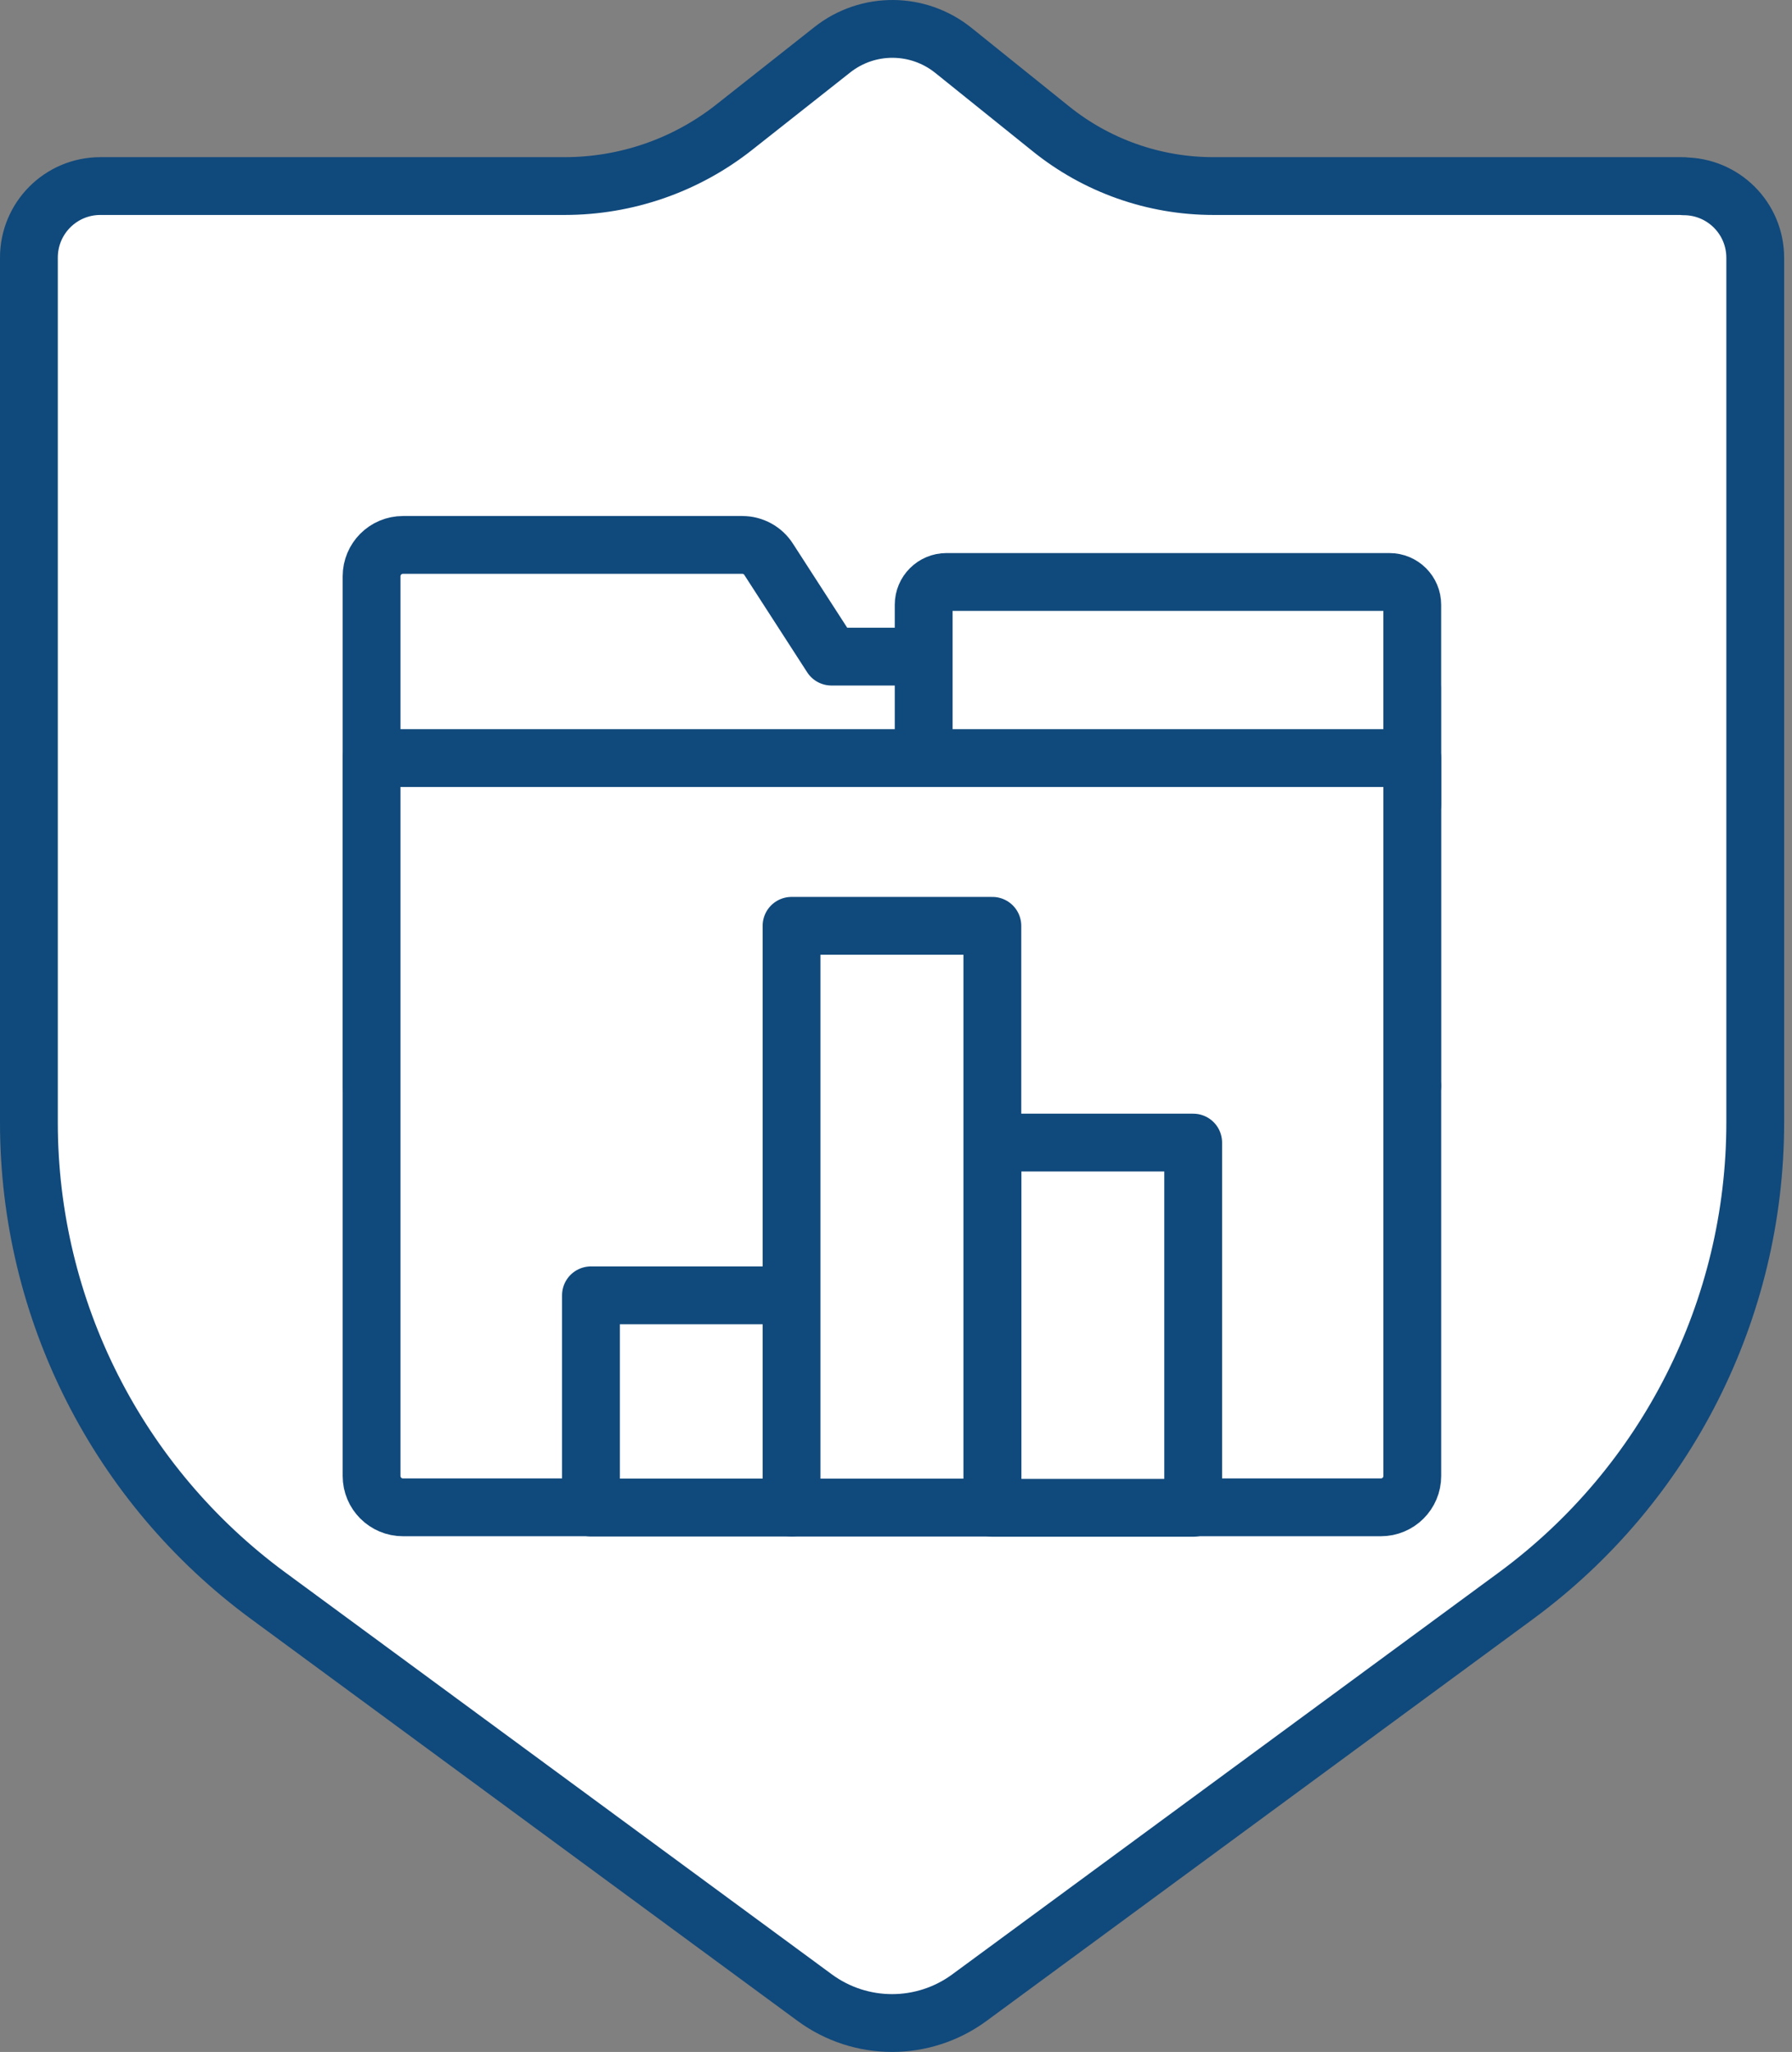
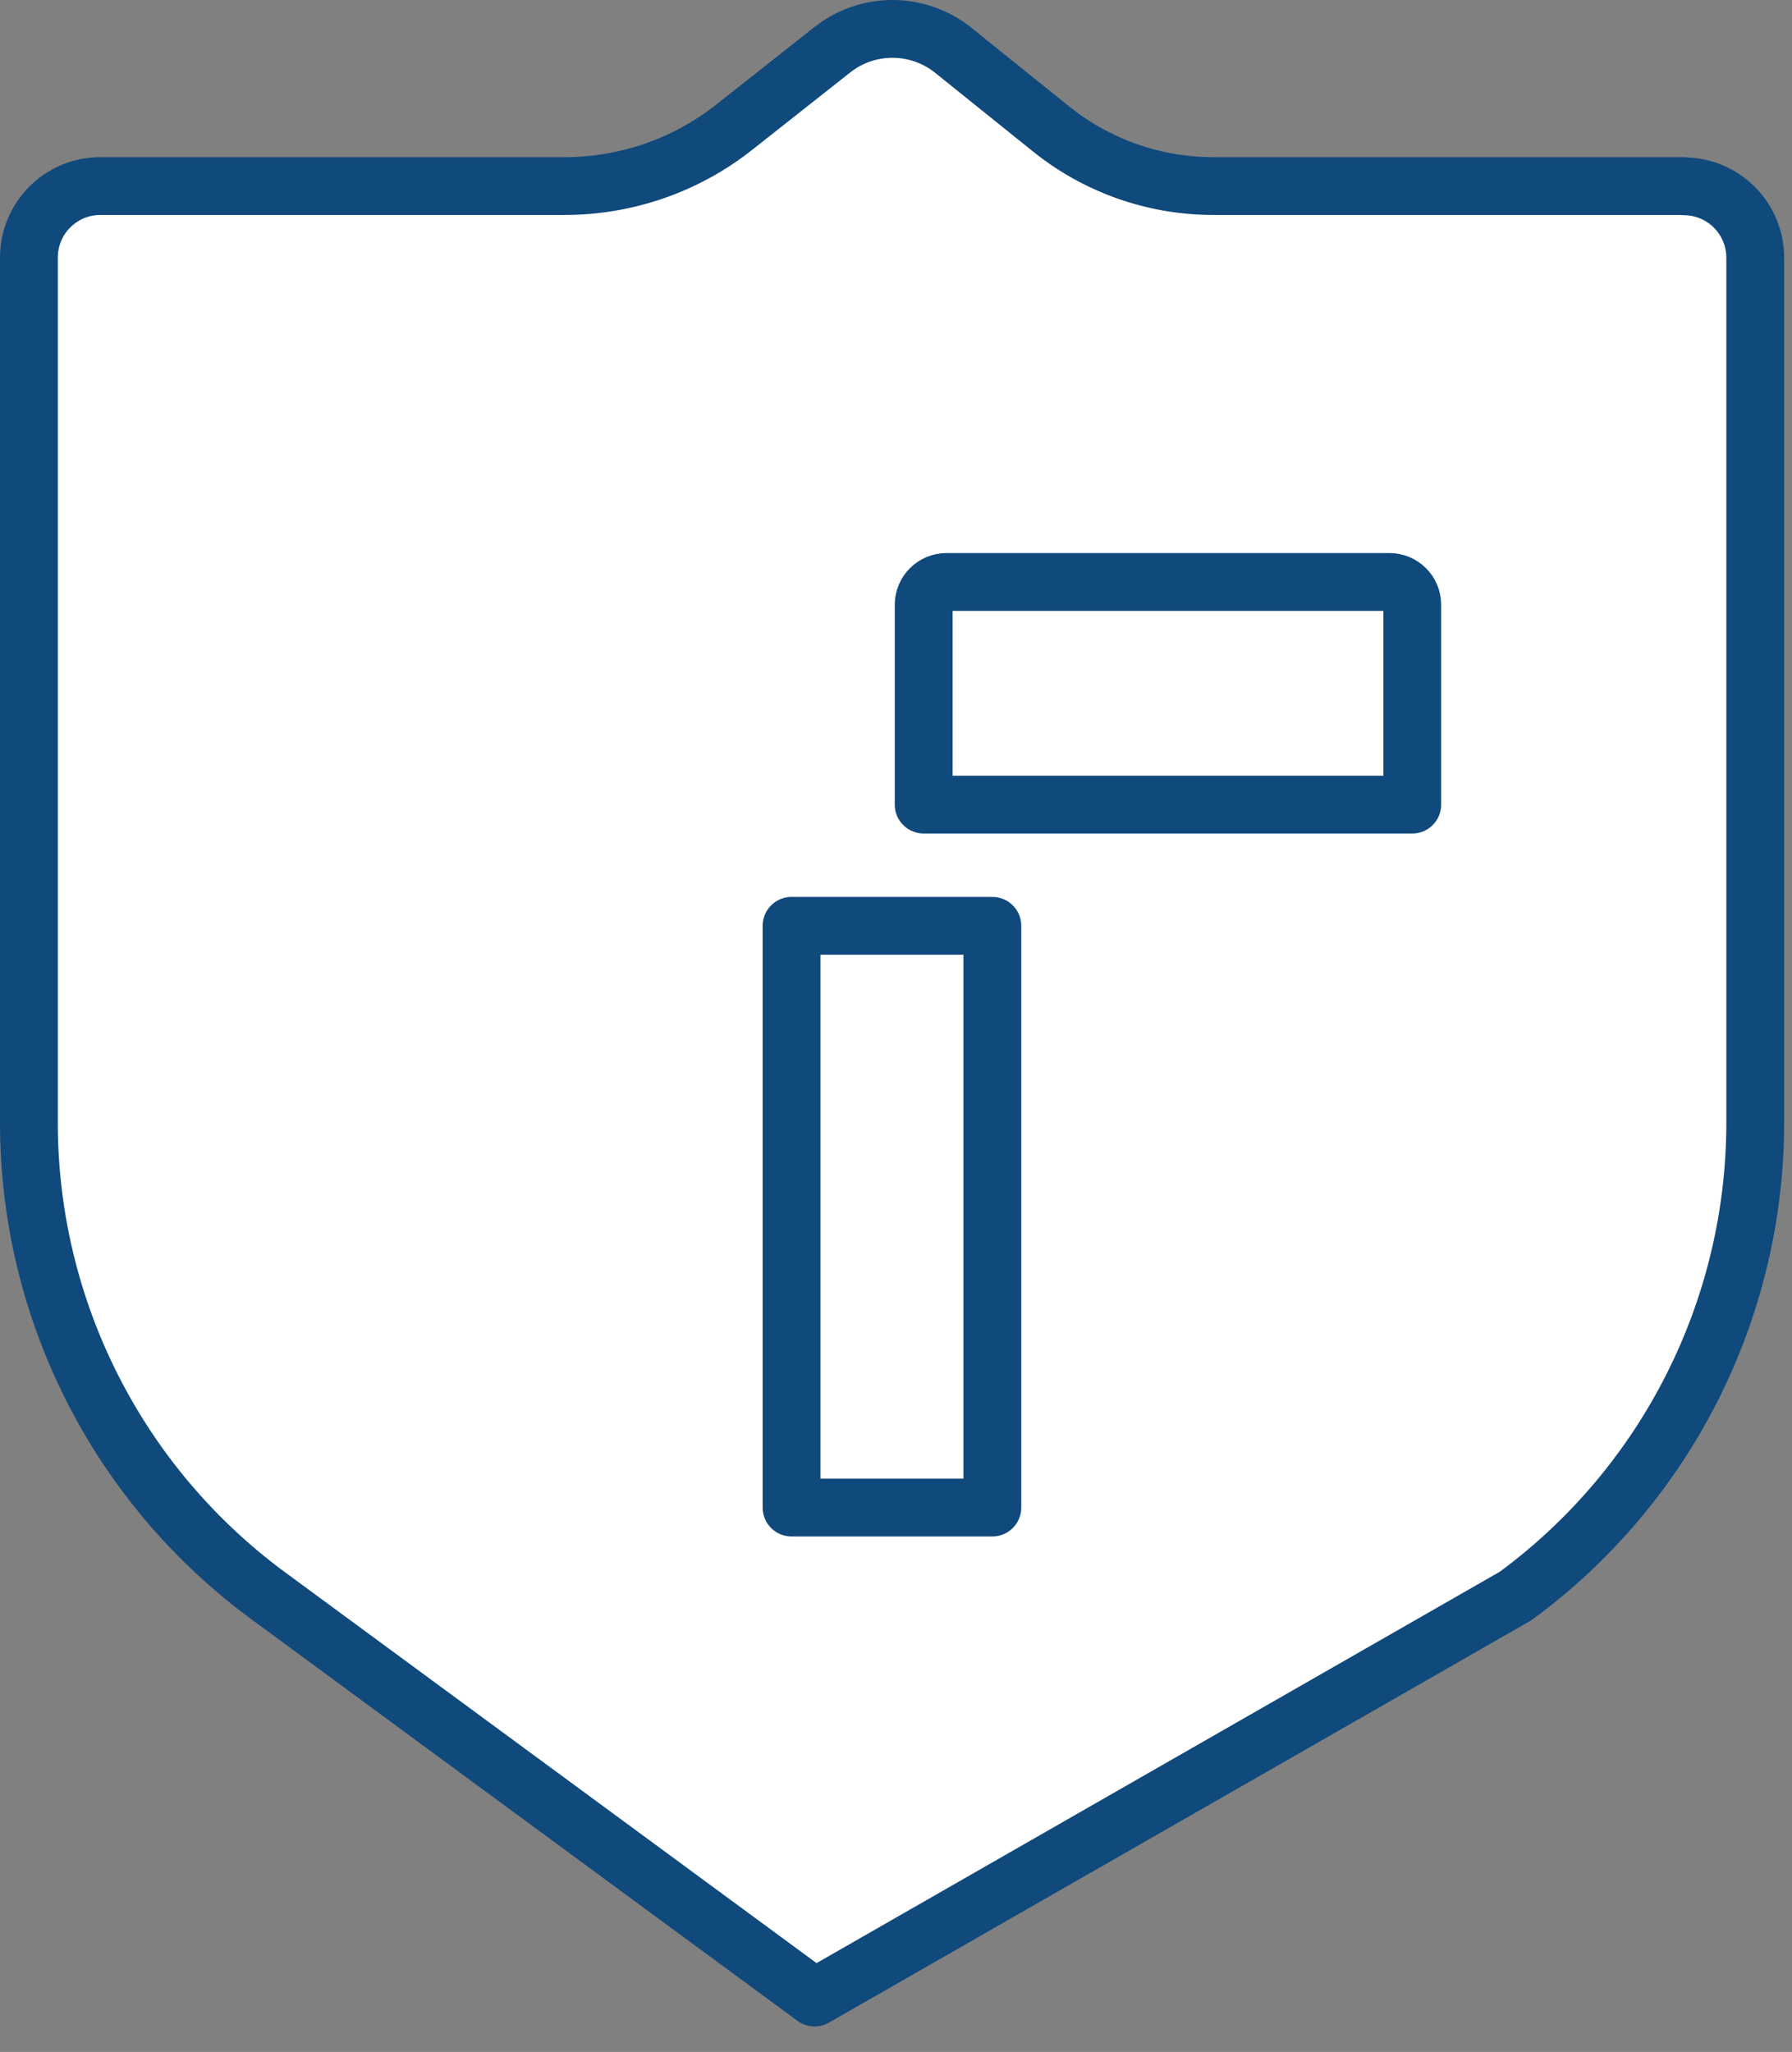
<svg xmlns="http://www.w3.org/2000/svg" width="62" height="71" viewBox="0 0 62 71" fill="none">
  <rect x="0" y="0" width="62" height="71" fill="#808080" stroke="none" />
-   <path d="M58.245 6.438H41.981C39.933 6.438 37.944 5.739 36.348 4.448L32.985 1.743C31.768 0.765 30.034 0.748 28.8 1.719L25.396 4.407C23.727 5.723 21.663 6.438 19.534 6.438H3.475C2.102 6.438 1 7.548 1 8.913V38.843C1 45.314 4.075 51.391 9.288 55.222L28.183 69.118C29.779 70.294 31.949 70.294 33.545 69.118L52.44 55.222C57.653 51.391 60.728 45.306 60.728 38.843V8.921C60.728 7.548 59.618 6.446 58.253 6.446L58.245 6.438Z" fill="white" stroke="#10497C" stroke-width="2" stroke-linecap="round" stroke-linejoin="round" />
-   <path d="M48.863 37.57H12.856V19.941C12.856 19.341 13.342 18.855 13.942 18.855H25.683C26.053 18.855 26.399 19.045 26.596 19.357L28.767 22.72H47.769C48.369 22.72 48.854 23.205 48.854 23.805V37.57H48.863Z" fill="white" stroke="#10497C" stroke-width="2" stroke-linecap="round" stroke-linejoin="round" />
+   <path d="M58.245 6.438H41.981C39.933 6.438 37.944 5.739 36.348 4.448L32.985 1.743C31.768 0.765 30.034 0.748 28.8 1.719L25.396 4.407C23.727 5.723 21.663 6.438 19.534 6.438H3.475C2.102 6.438 1 7.548 1 8.913V38.843C1 45.314 4.075 51.391 9.288 55.222L28.183 69.118L52.44 55.222C57.653 51.391 60.728 45.306 60.728 38.843V8.921C60.728 7.548 59.618 6.446 58.253 6.446L58.245 6.438Z" fill="white" stroke="#10497C" stroke-width="2" stroke-linecap="round" stroke-linejoin="round" />
  <path d="M32.746 20.137H48.073C48.509 20.137 48.862 20.49 48.862 20.926V27.841H31.957V20.926C31.957 20.49 32.311 20.137 32.746 20.137Z" fill="white" stroke="#10497C" stroke-width="2" stroke-linecap="round" stroke-linejoin="round" />
-   <path d="M12.856 26.23H48.863V51.071C48.863 51.671 48.377 52.156 47.777 52.156H13.942C13.342 52.156 12.856 51.671 12.856 51.071V26.23Z" fill="white" stroke="#10497C" stroke-width="2" stroke-linecap="round" stroke-linejoin="round" />
-   <path d="M27.394 44.82H20.446V52.163H27.394V44.82Z" fill="white" stroke="#10497C" stroke-width="2" stroke-linecap="round" stroke-linejoin="round" />
-   <path d="M41.282 39.535H34.334V52.173H41.282V39.535Z" fill="white" stroke="#10497C" stroke-width="2" stroke-linecap="round" stroke-linejoin="round" />
  <path d="M34.334 32.035H27.386V52.164H34.334V32.035Z" fill="white" stroke="#10497C" stroke-width="2" stroke-linecap="round" stroke-linejoin="round" />
</svg>